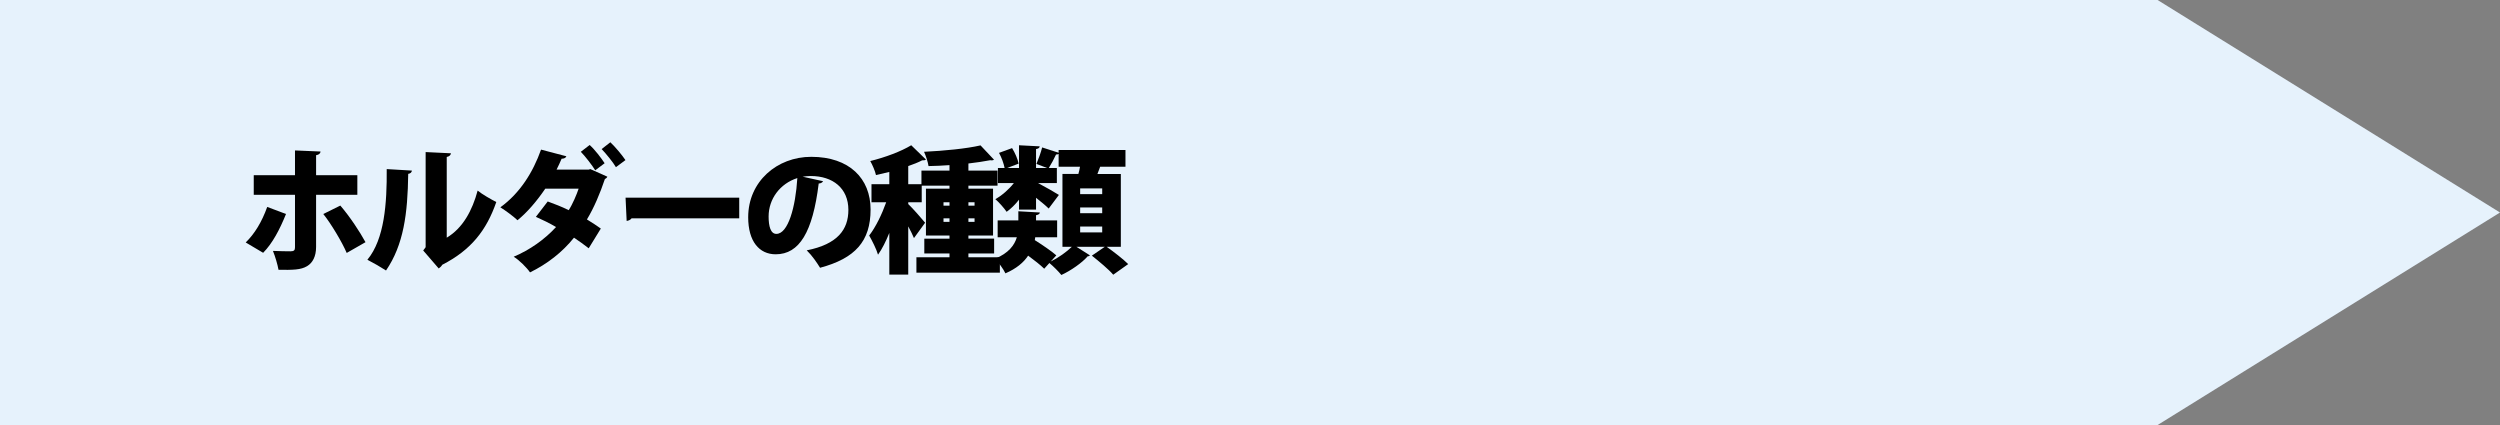
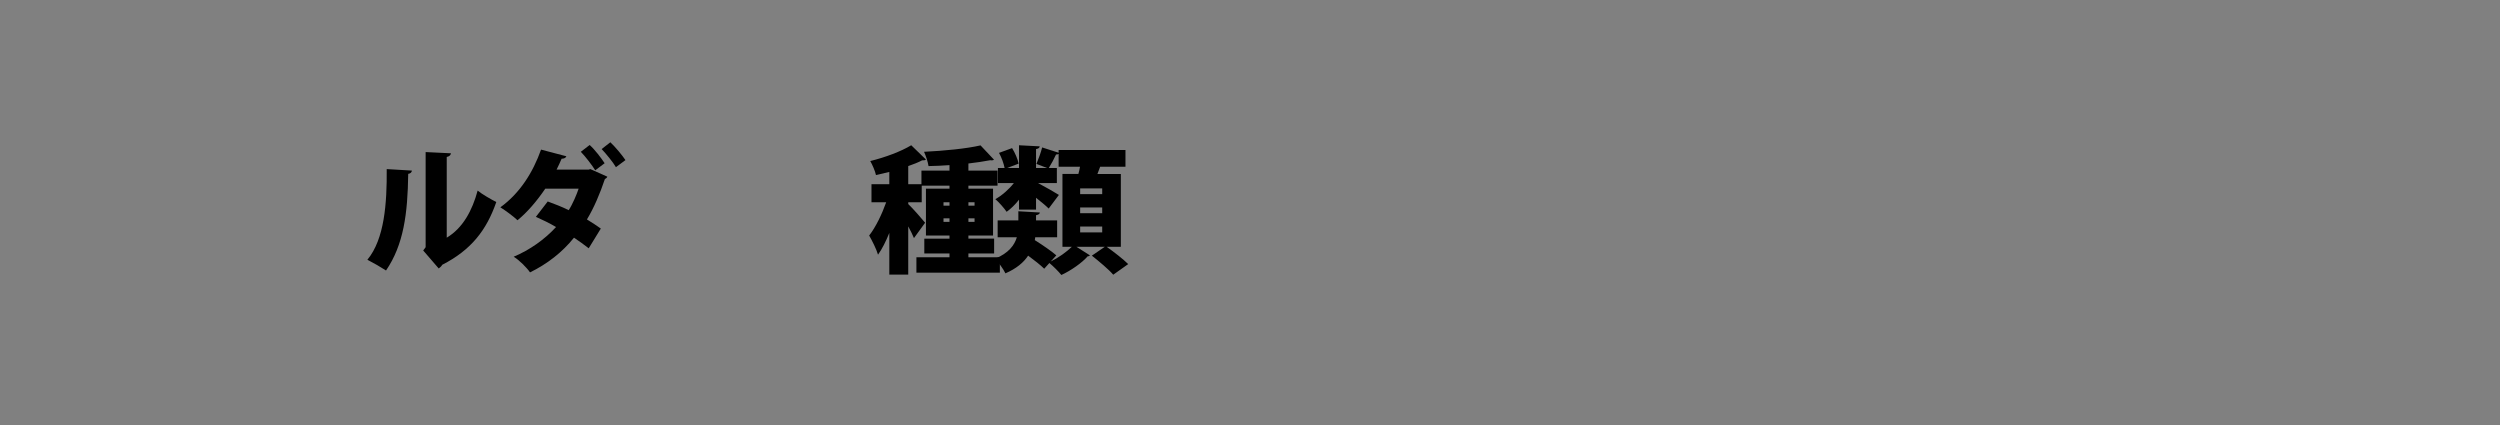
<svg xmlns="http://www.w3.org/2000/svg" id="_レイヤー_4" viewBox="0 0 367.377 62.459">
  <rect x="0" y="0" width="367.377" height="62.459" fill="#808080" stroke="none" />
-   <polygon points="317.057 62.459 0 62.459 0 0 317.057 0 367.377 31.229 317.057 62.459" style="fill:#e6f2fc;" />
-   <path d="M42.028,31.448c-.92,2.28-1.98,4.301-3.36,5.701l-2.561-1.521c1.28-1.24,2.36-2.98,3.161-5.221l2.76,1.04ZM46.449,28.627v7.662c0,1.42-.52,2.341-1.319,2.821-.94.56-2.081.56-4.201.54-.141-.78-.48-1.94-.82-2.781.78.04,2.16.061,2.58.061.541,0,.66-.18.66-.601v-7.702h-6.061v-2.88h6.061v-3.641l3.761.16c-.04.26-.22.48-.66.541v2.94h6.062v2.88h-6.062ZM50.01,30.208c1.4,1.62,2.86,3.841,3.7,5.381l-2.761,1.581c-.68-1.6-2.34-4.361-3.44-5.721l2.501-1.24Z" />
  <path d="M60.528,25.067c-.02.24-.199.44-.54.48-.08,5.901-.68,10.422-3.261,14.203-.7-.46-1.88-1.14-2.74-1.58,2.521-3.041,2.881-8.322,2.841-13.323l3.7.22ZM65.649,34.928c2.381-1.42,3.762-4.021,4.541-6.921.62.52,2.021,1.32,2.741,1.681-1.44,4.161-3.721,7.062-7.942,9.222-.119.22-.34.42-.52.541l-2.28-2.641.359-.48v-13.983l3.721.18c-.04.24-.199.46-.62.54v11.862Z" />
  <path d="M89.251,25.966c-.061.16-.18.24-.36.34-.72,2.14-1.62,4.261-2.641,5.941.641.38,1.541.98,2.041,1.34l-1.78,2.9c-.521-.42-1.501-1.12-2.161-1.561-1.72,2.141-3.9,3.841-6.461,5.102-.46-.681-1.62-1.841-2.4-2.301,2.36-1,4.501-2.5,6.221-4.361-.88-.54-2.101-1.12-2.96-1.5l1.74-2.26c.92.34,2.101.78,3.08,1.28.561-.84,1.2-2.361,1.461-3.161h-4.901c-1.26,1.86-2.66,3.48-4.081,4.641-.58-.56-1.78-1.44-2.521-1.9,2.9-2.1,4.801-5.161,5.981-8.481l3.721.98c-.08.22-.32.36-.7.36-.18.46-.5,1.101-.74,1.601h4.722l.239-.08,2.501,1.12ZM86.65,21.306c.78.7,1.721,1.94,2.2,2.68l-1.38,1.041c-.42-.7-1.5-2.101-2.12-2.721l1.3-1ZM89.691,20.906c.76.72,1.72,1.88,2.22,2.62l-1.4,1.041c-.399-.7-1.479-2.021-2.1-2.661l1.28-1Z" />
-   <path d="M91.927,29.047h16.703v3.041h-15.823c-.14.2-.42.34-.72.38l-.16-3.42Z" />
-   <path d="M120.95,26.627c-.08.18-.341.34-.641.34-.88,7.142-2.841,10.402-6.321,10.402-2.421,0-4.041-1.9-4.041-5.441,0-5.261,4.241-8.882,9.262-8.882,5.622,0,8.723,3.201,8.723,7.742,0,4.681-2.281,7.182-7.422,8.562-.46-.74-1.12-1.74-1.961-2.561,4.541-.9,6.122-3.061,6.122-5.941,0-3.201-2.301-4.981-5.521-4.981-.42,0-.8.04-1.2.1l3.001.66ZM117.169,26.167c-2.561.82-4.221,3.081-4.221,5.642,0,1.46.3,2.561,1.14,2.561,1.721,0,2.821-3.921,3.081-8.202Z" />
  <path d="M142.31,37.809h4.621v2.261h-12.263v-2.261h4.861v-.56h-3.701v-2.181h3.701v-.46h-3.461v-6.881h3.461v-.44h-4.081v2.44h-1.98v.26c.54.5,2.12,2.281,2.48,2.741l-1.641,2.261c-.2-.48-.5-1.101-.84-1.721v7.082h-2.781v-6.122c-.5,1.241-1.06,2.361-1.66,3.201-.24-.84-.88-2.081-1.3-2.821.96-1.22,1.88-3.141,2.5-4.881h-2.16v-2.66h2.62v-1.801c-.66.16-1.32.32-1.96.46-.12-.58-.521-1.5-.84-2.061,2.2-.54,4.541-1.42,6.021-2.32l2.161,2.1c-.141.12-.34.12-.561.12-.58.3-1.28.58-2.04.84v2.661h1.94v-2h4.121v-.8c-1.041.08-2.081.12-3.081.14-.08-.58-.4-1.541-.66-2.101,2.94-.14,6.241-.46,8.302-.94l1.98,2.101c-.061.06-.2.1-.34.1-.08,0-.141,0-.221-.02-.92.18-2.021.34-3.2.48v1.041h4.281v2.22h-4.281v.44h3.621v6.881h-3.621v.46h3.78v2.181h-3.78v.56ZM138.649,29.727v.5h.881v-.5h-.881ZM138.649,32.608h.881v-.52h-.881v.52ZM143.211,29.727h-.9v.5h.9v-.5ZM143.211,32.608v-.52h-.9v.52h.9Z" />
  <path d="M164.711,36.269h-2.08c1.04.74,2.44,1.82,3.16,2.54l-2.2,1.561c-.64-.76-2.08-1.96-3.141-2.801l1.9-1.3h-4.161l1.98,1.26c-.06.08-.18.14-.34.14-.78.92-2.46,2.101-3.86,2.741-.421-.52-1.16-1.26-1.761-1.76l-.76.84c-.521-.521-1.44-1.241-2.361-1.921-.66,1-1.72,1.9-3.34,2.601-.28-.62-1.041-1.66-1.541-2.14,2.041-.84,2.881-2.021,3.221-3.161h-2.82v-2.48h3.041v-1.341l3.16.18c-.02.2-.18.32-.56.4v.76h3.101v2.48h-3.221l-.061.42c1.101.7,2.44,1.601,3.161,2.24l-.82.9c1.12-.54,2.341-1.42,3.101-2.16h-1.38v-10.703h2.34c.101-.34.181-.7.24-1.06h-3.141v-1.88c-.1.06-.22.08-.38.08-.261.581-.7,1.4-1.061,1.98h1.181v2.221h-2.761c.92.48,2.601,1.44,3.061,1.74l-1.5,2c-.44-.44-1.161-1.02-1.86-1.58v1.74h-2.501v-1.46c-.561.72-1.2,1.34-1.82,1.78-.38-.56-1.141-1.42-1.66-1.86.979-.54,1.98-1.42,2.721-2.36h-2.341v-2.221h.98c-.12-.64-.44-1.54-.82-2.22l1.92-.7c.44.7.841,1.64.961,2.281l-1.681.64h1.74v-3.34l3.041.16c-.021.2-.16.34-.54.4v2.78h1.62l-1.561-.6c.3-.7.66-1.701.84-2.421l2.421.78v-.4h9.822v2.461h-3.721c-.12.34-.261.7-.4,1.06h3.44v10.703ZM161.97,28.527v-.84h-3.241v.84h3.241ZM161.97,31.328v-.84h-3.241v.84h3.241ZM161.97,34.149v-.86h-3.241v.86h3.241Z" />
</svg>